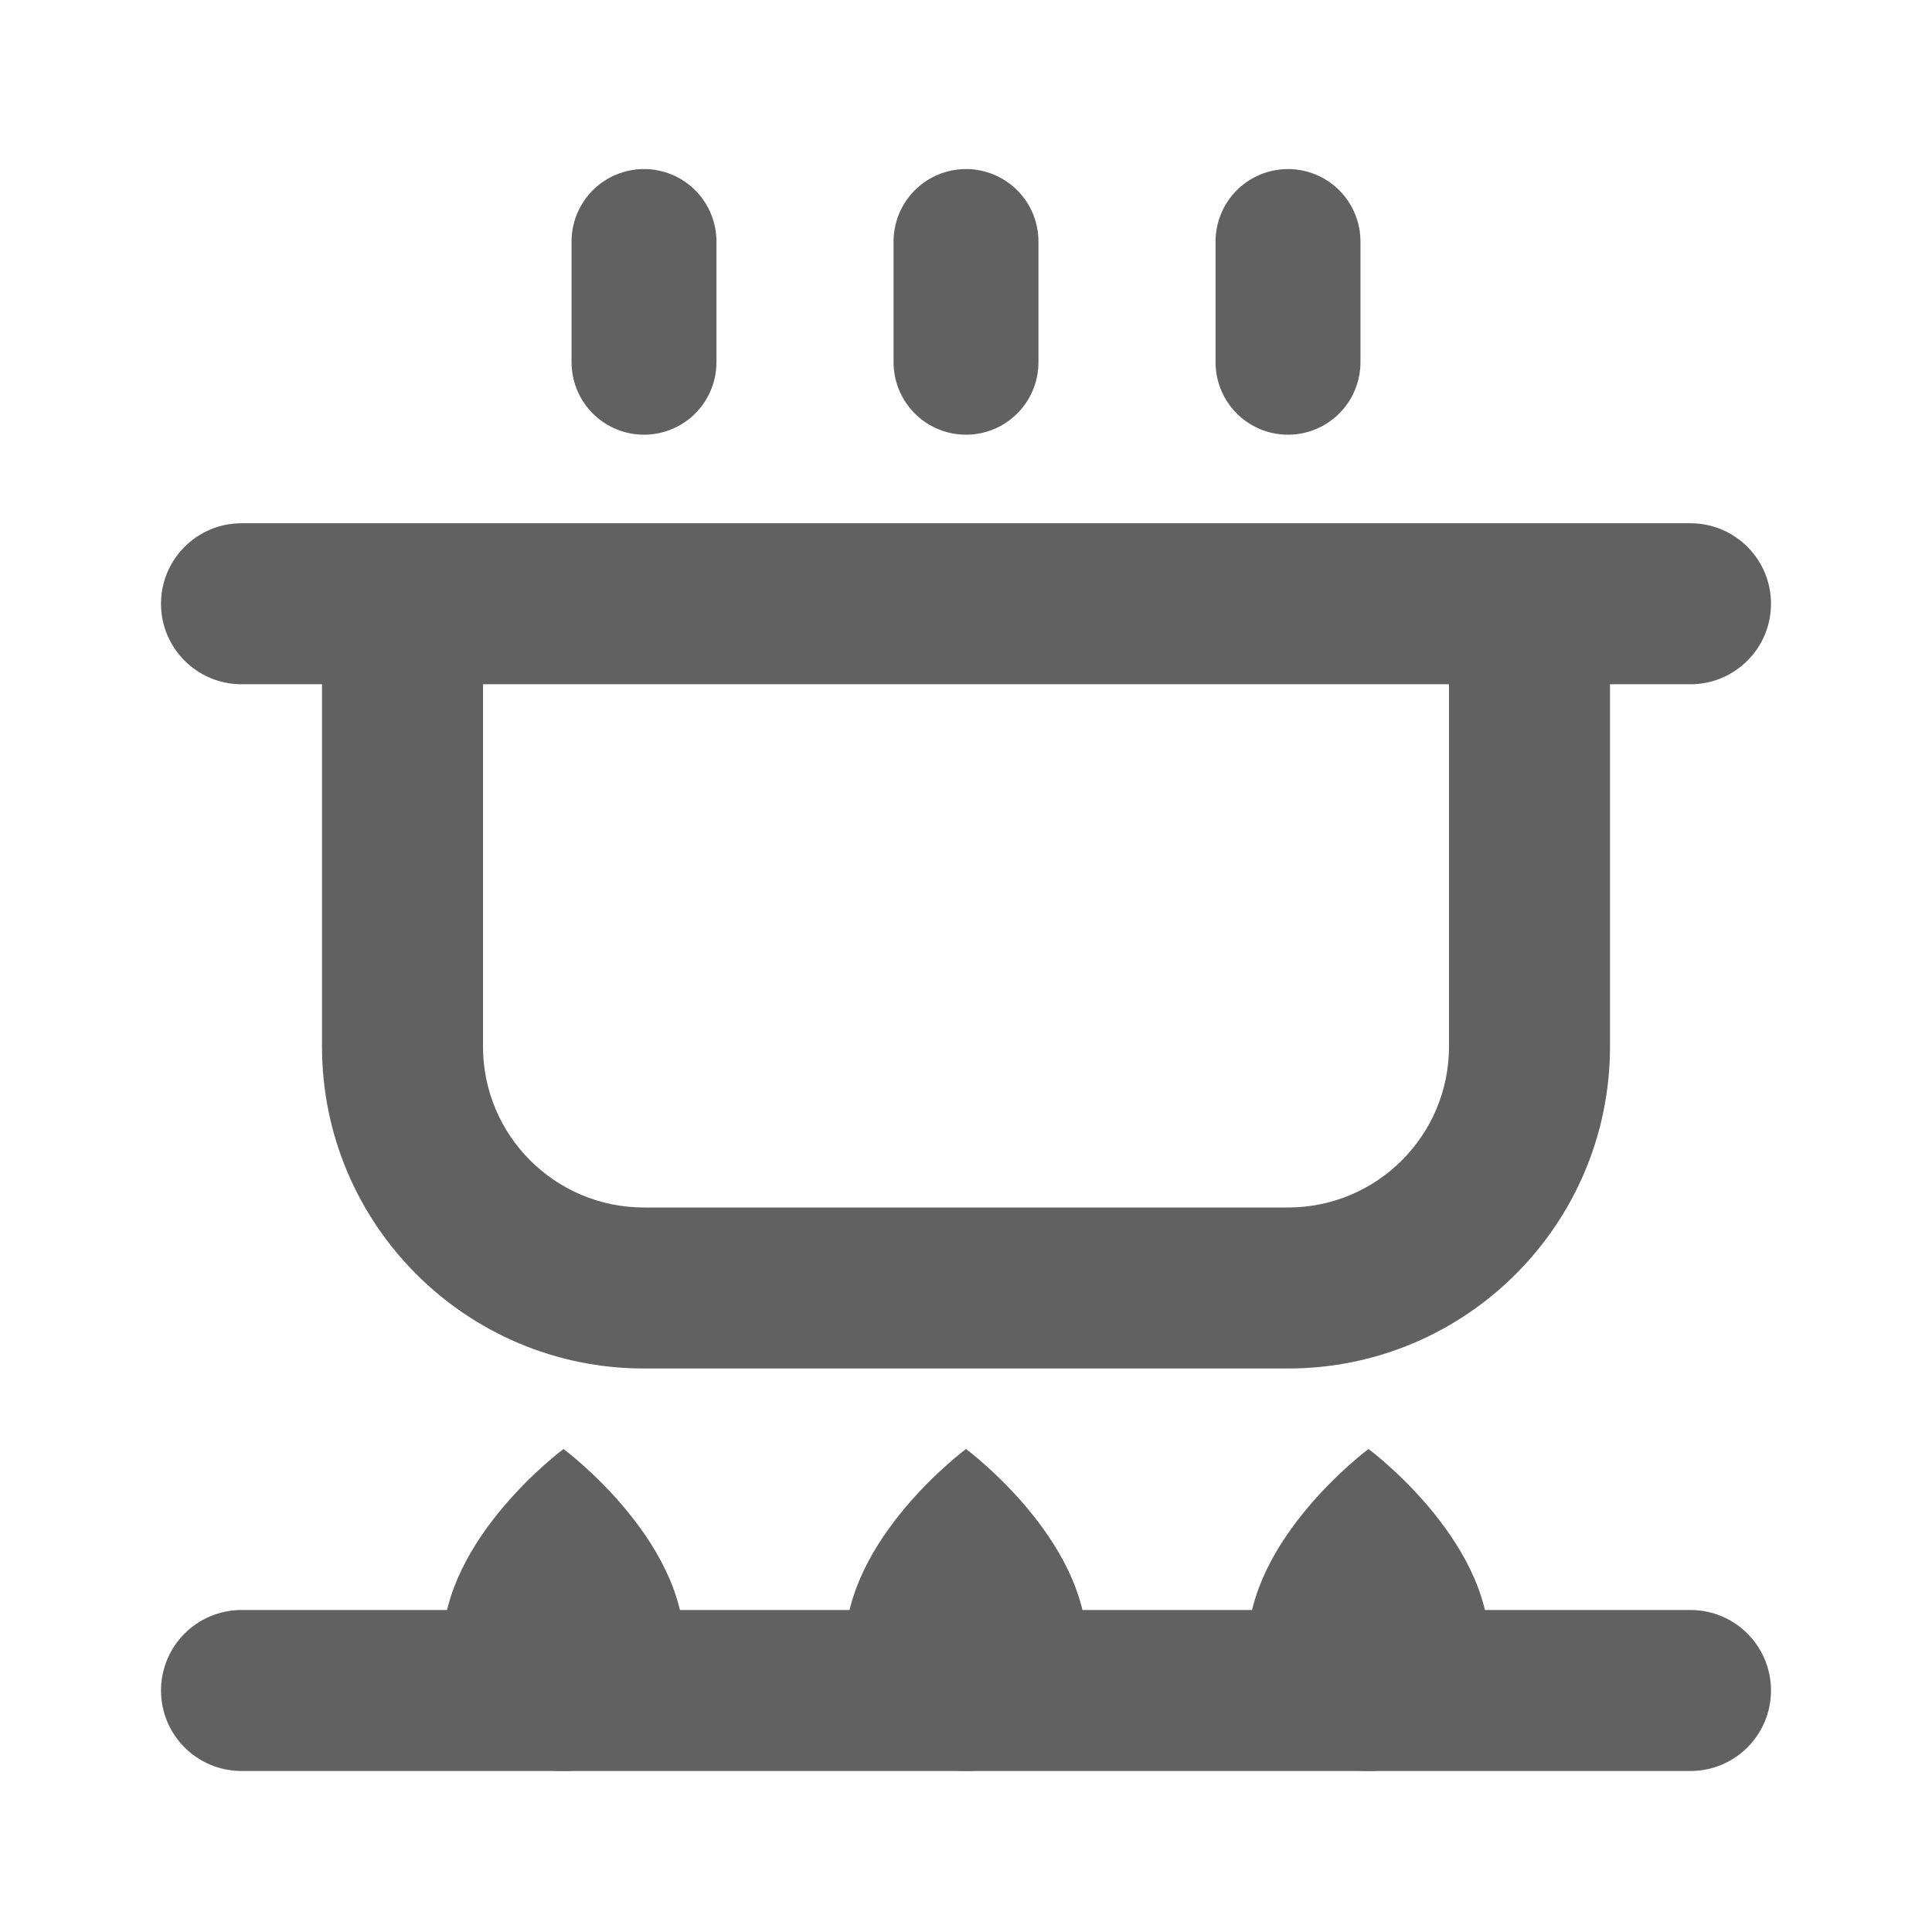
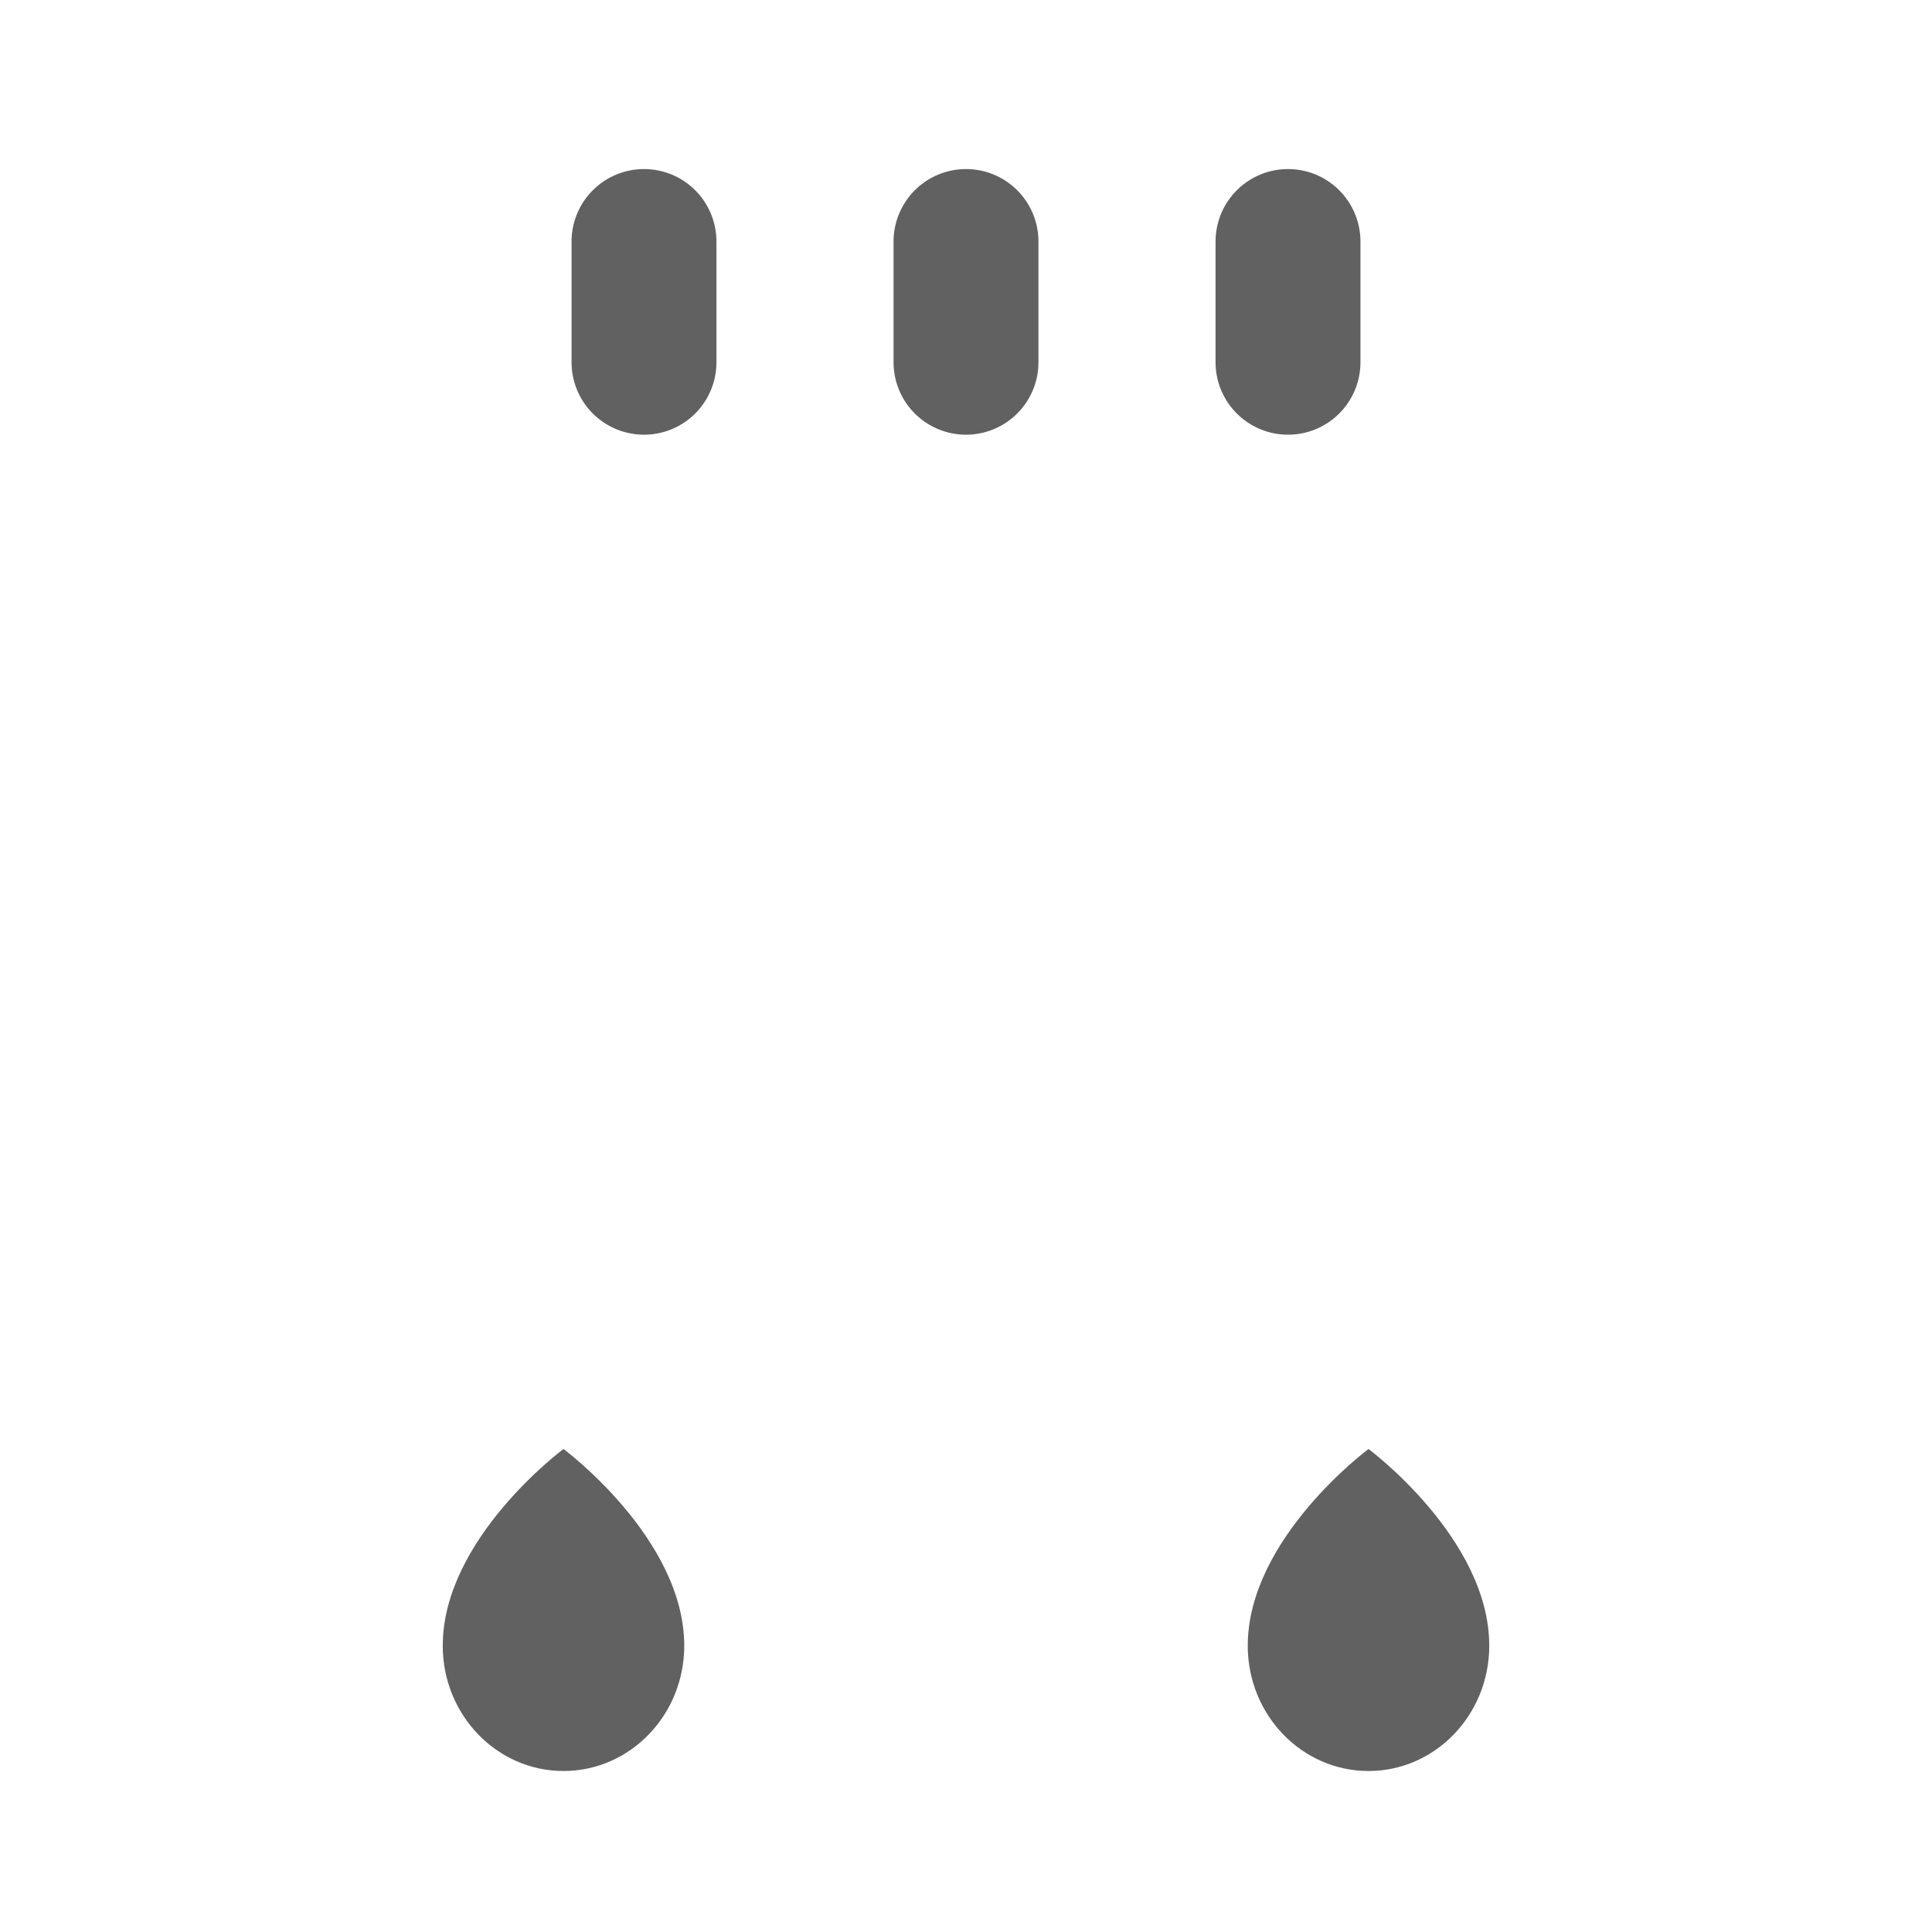
<svg xmlns="http://www.w3.org/2000/svg" width="24" height="24" viewBox="0 0 24 24" fill="none">
-   <path d="M3 21H21" stroke="#606160" stroke-width="2" stroke-linecap="round" stroke-linejoin="round" />
  <path d="M18.5 20.444C18.5 21.304 17.828 22 17 22C16.172 22 15.5 21.304 15.5 20.444C15.5 19.111 17 18 17 18C17 18 18.5 19.111 18.5 20.444Z" fill="#606160" />
-   <path d="M13.5 20.444C13.5 21.304 12.828 22 12 22C11.172 22 10.5 21.304 10.5 20.444C10.5 19.111 12 18 12 18C12 18 13.5 19.111 13.5 20.444Z" fill="#606160" />
  <path d="M8.5 20.444C8.5 21.304 7.828 22 7 22C6.172 22 5.5 21.304 5.5 20.444C5.5 19.111 7 18 7 18C7 18 8.5 19.111 8.5 20.444Z" fill="#606160" />
-   <path d="M21 8.5C21.552 8.5 22 8.052 22 7.5C22 6.948 21.552 6.5 21 6.5V8.5ZM3 6.5C2.448 6.5 2 6.948 2 7.5C2 8.052 2.448 8.5 3 8.5V6.5ZM5 8.5H19V6.5H5V8.5ZM18 7.5V13H20V7.5H18ZM16 15H8V17H16V15ZM6 13V7.5H4V13H6ZM19 8.5H21V6.5H19V8.5ZM5 6.5H3V8.5H5V6.5ZM8 15C6.895 15 6 14.105 6 13H4C4 15.209 5.791 17 8 17V15ZM18 13C18 14.105 17.105 15 16 15V17C18.209 17 20 15.209 20 13H18Z" fill="#606160" />
  <path d="M12 3V4.5M8 3V4.5M16 3V4.5" stroke="#606160" stroke-width="1.8" stroke-linecap="round" stroke-linejoin="round" />
</svg>